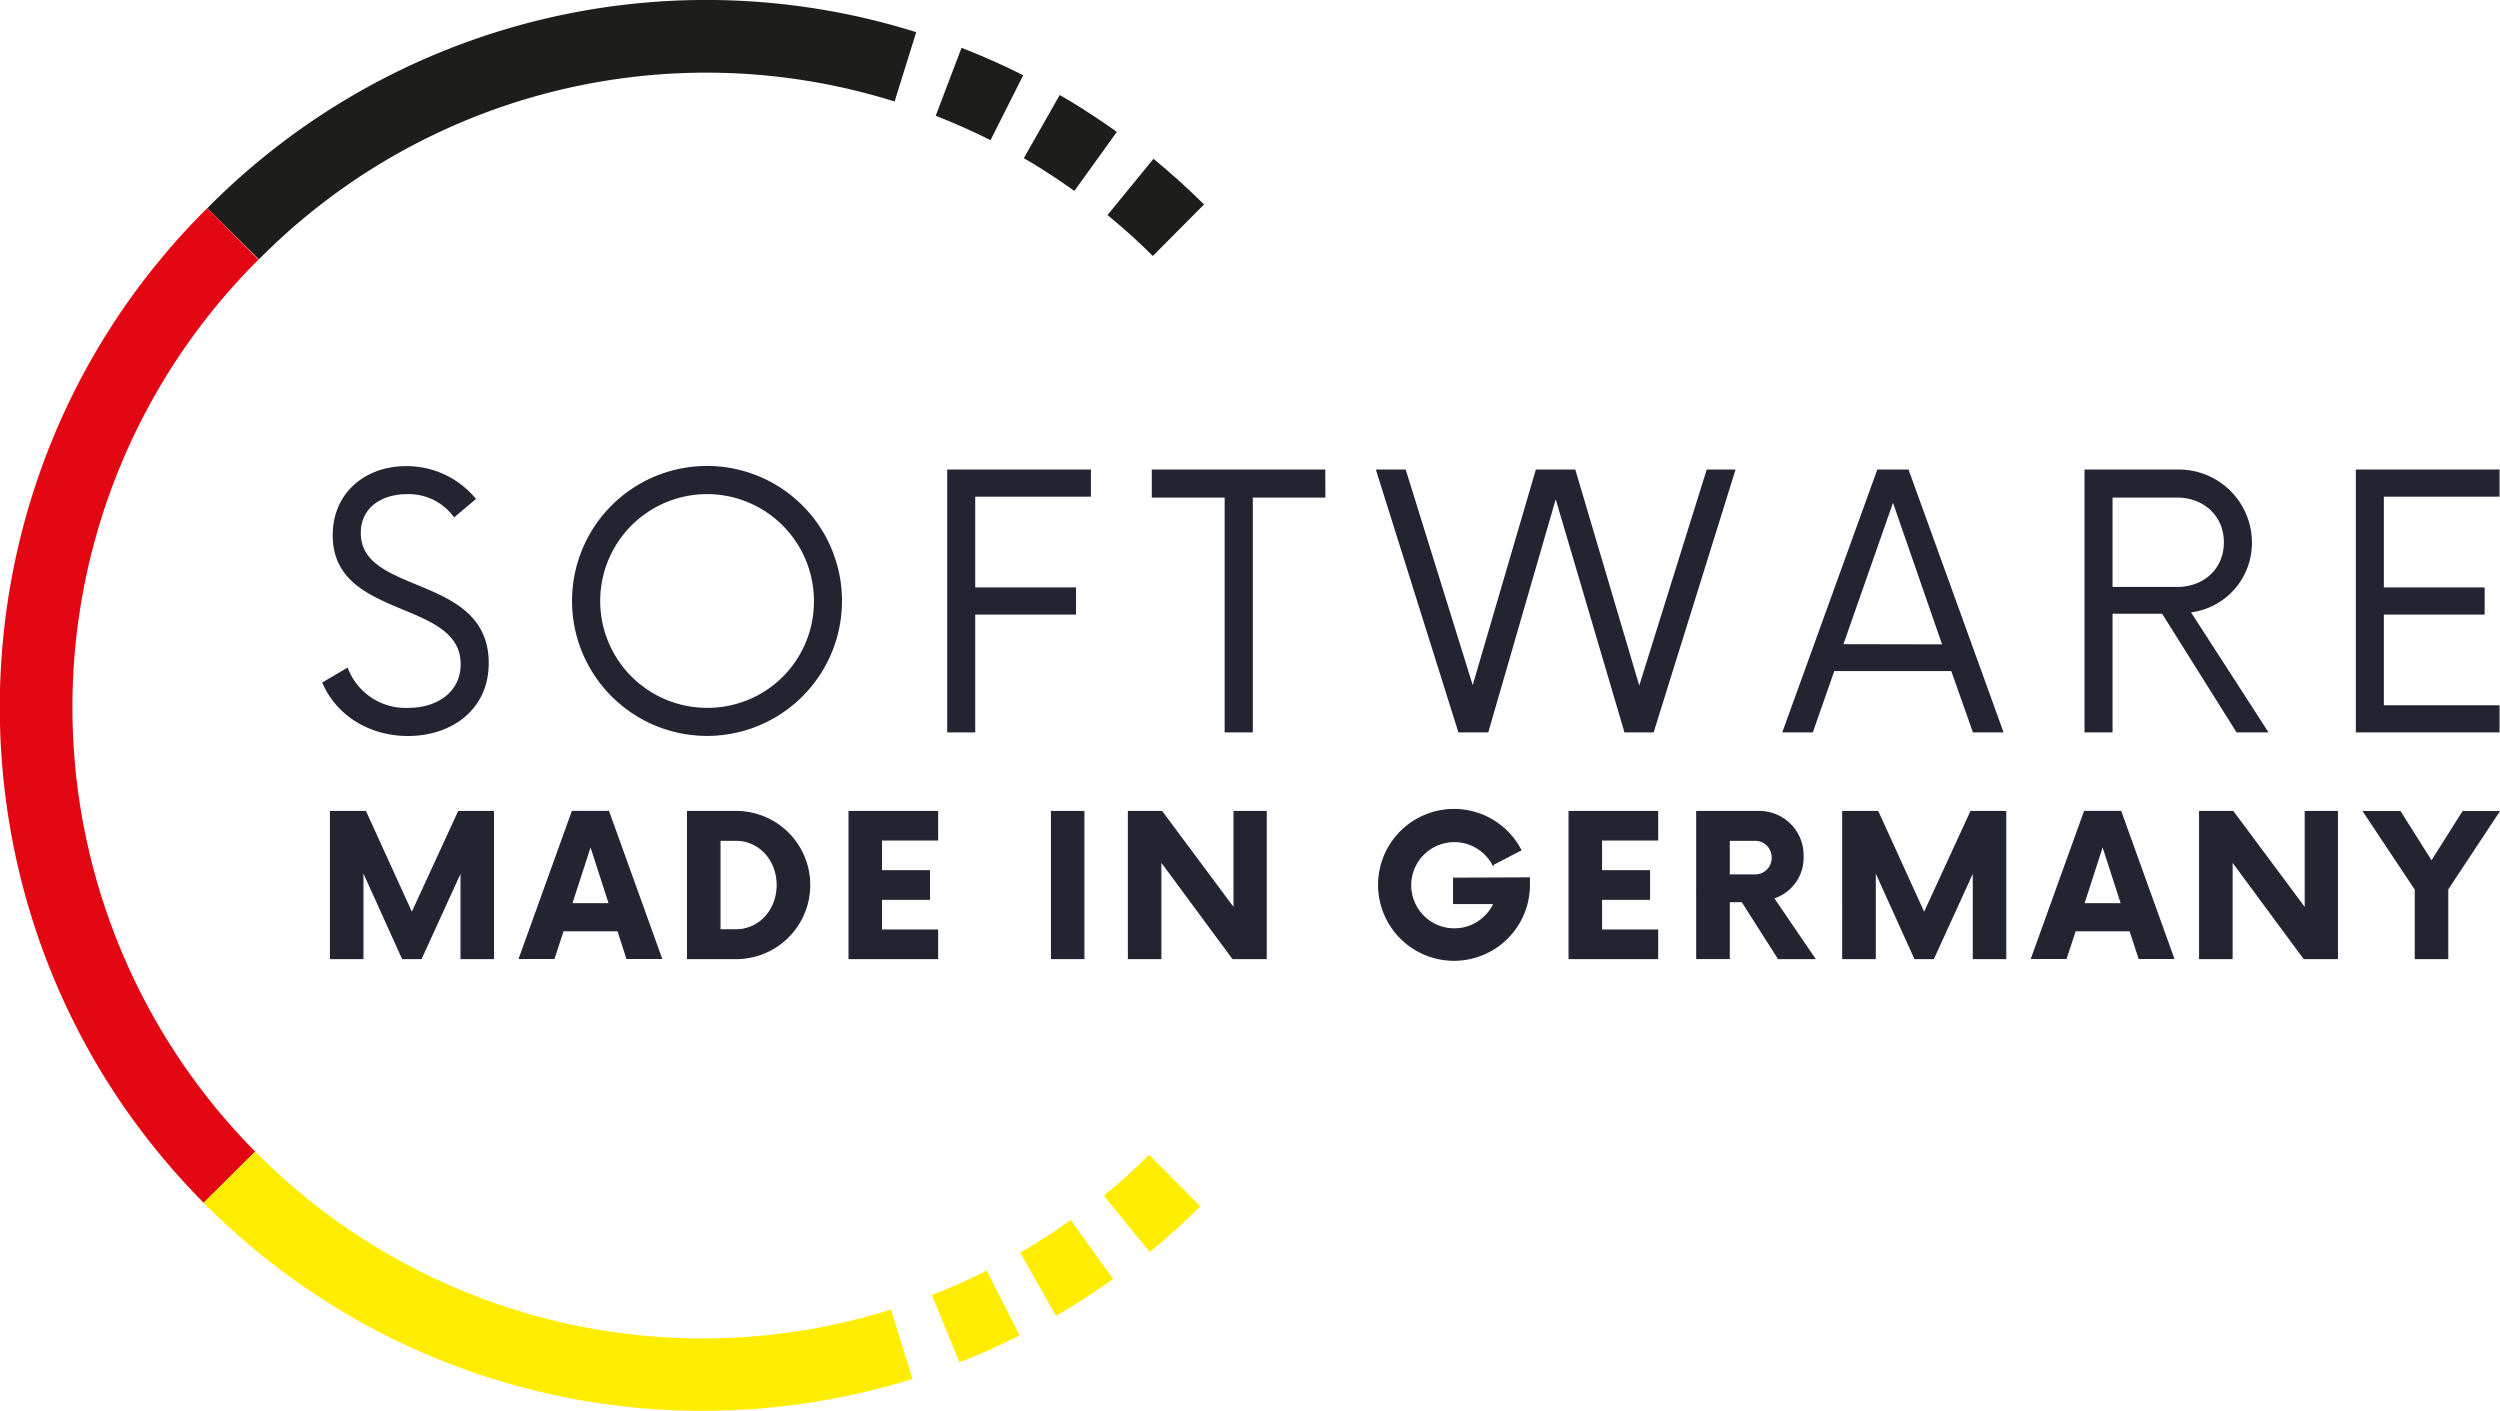
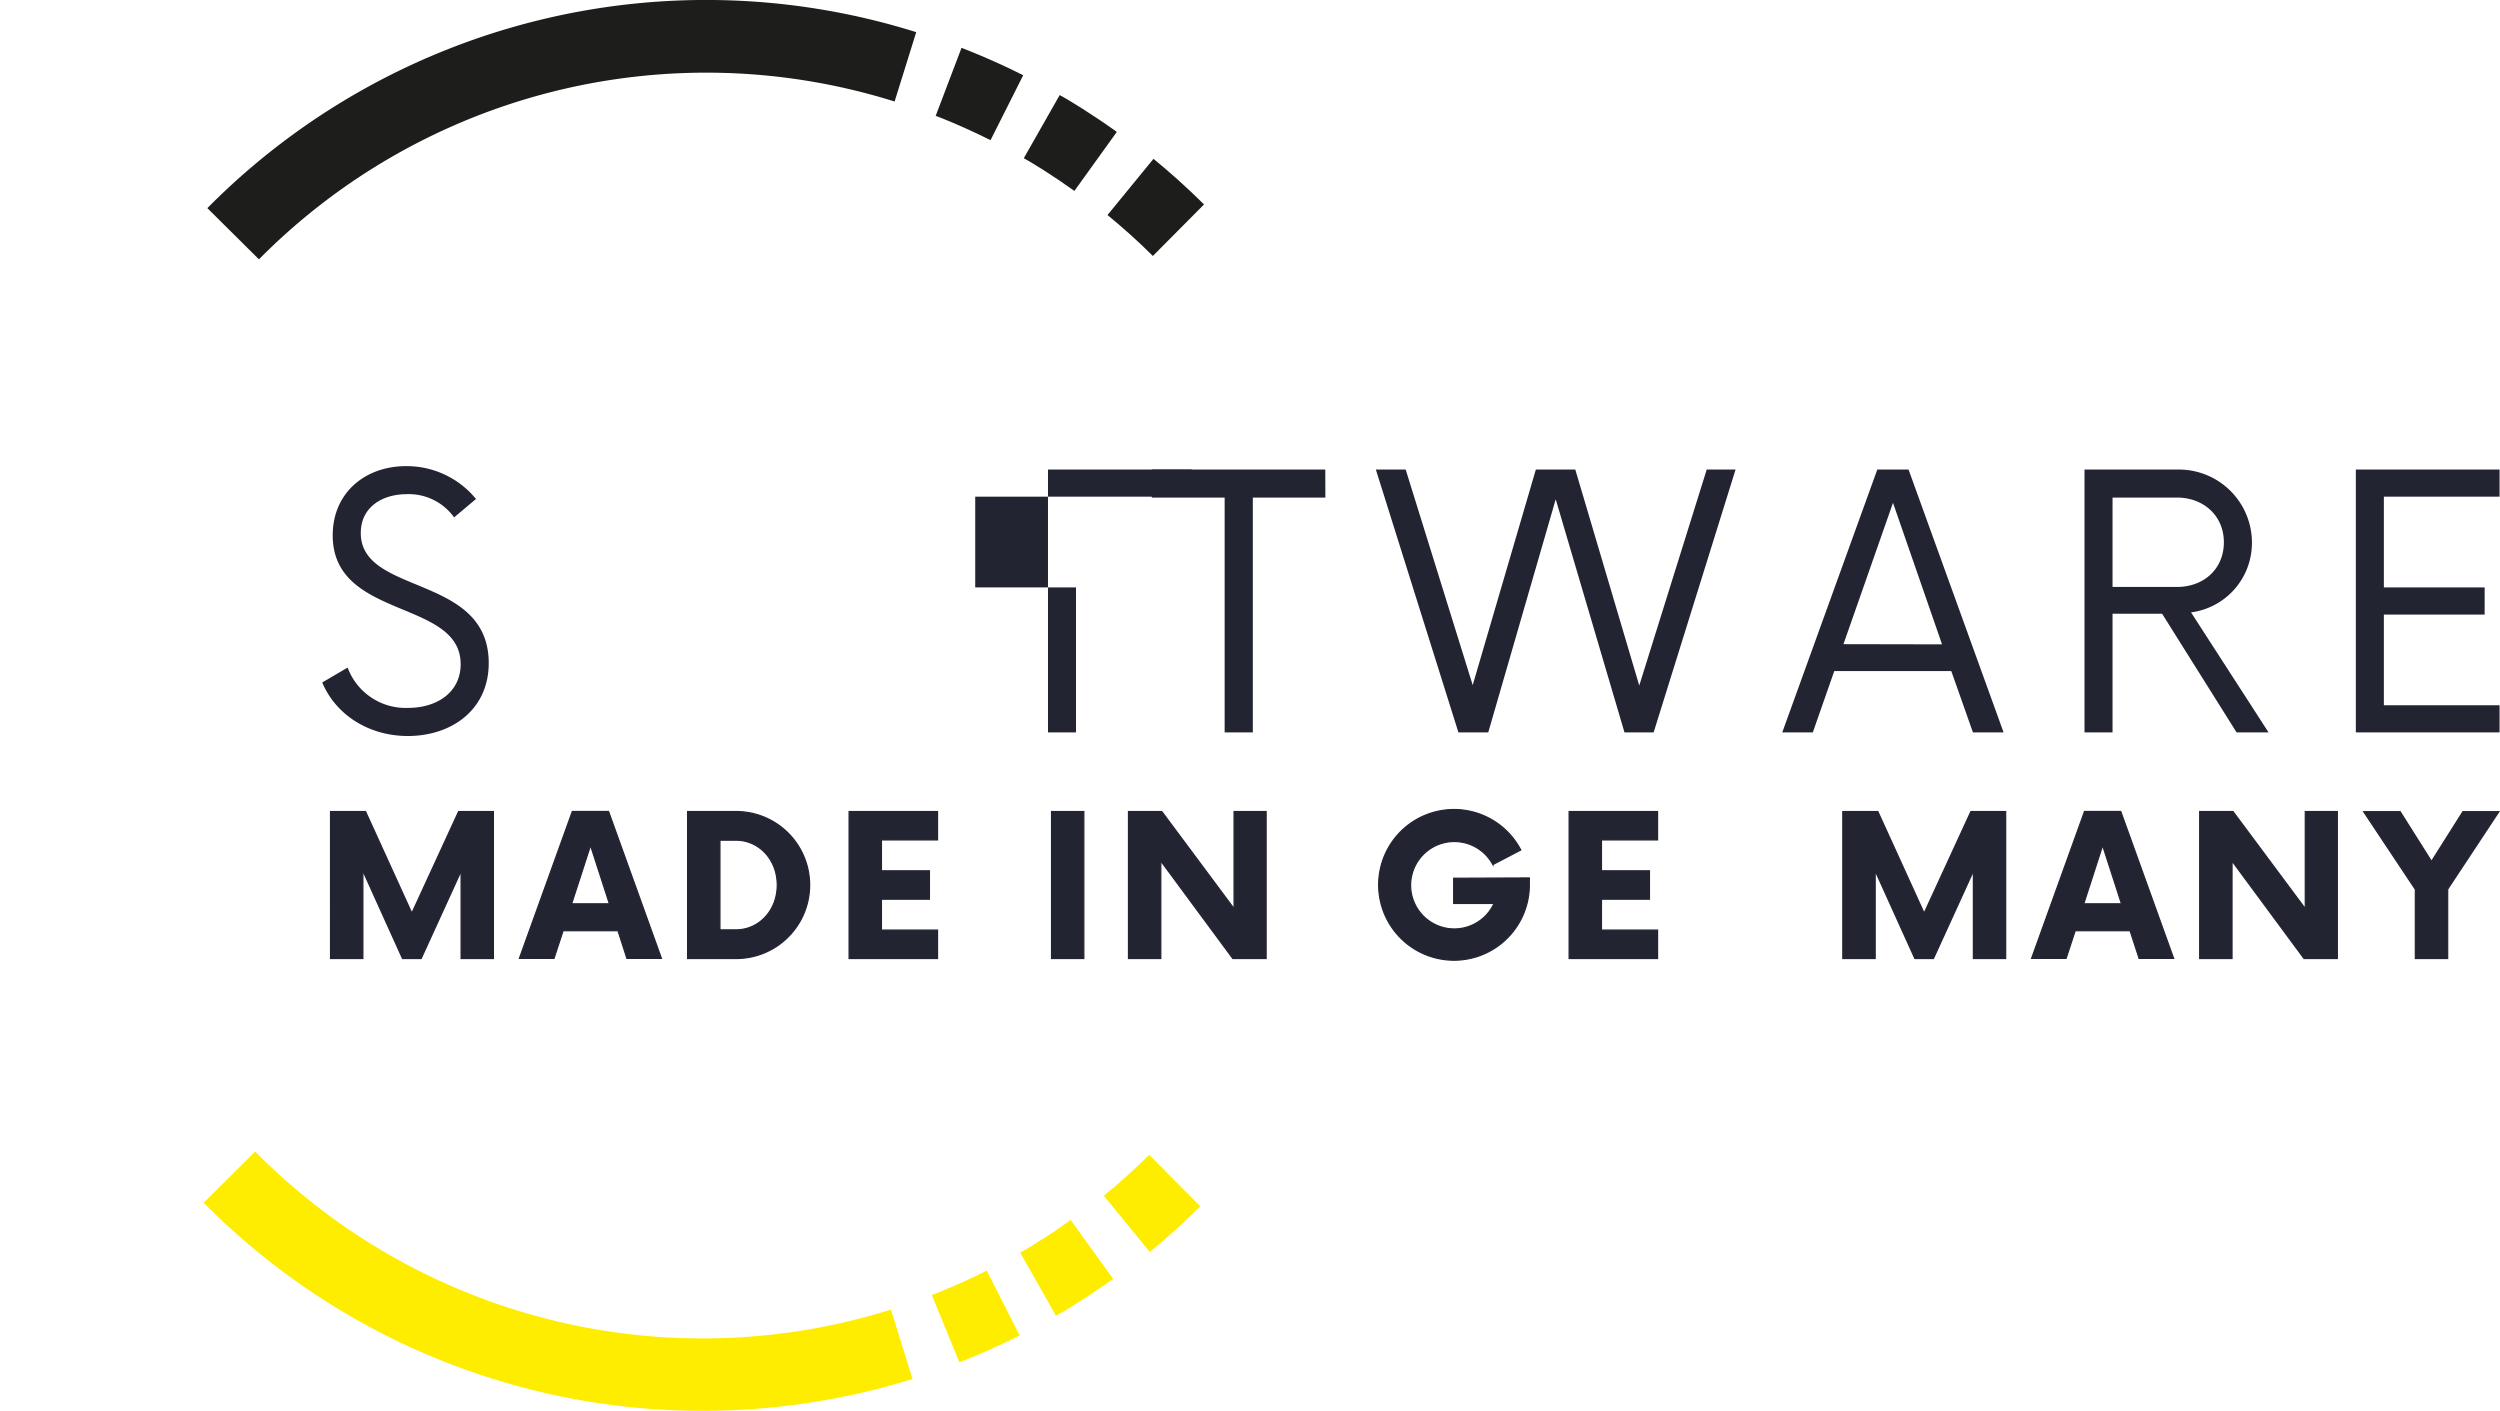
<svg xmlns="http://www.w3.org/2000/svg" id="Ebene_1" data-name="Ebene 1" viewBox="0 0 514.7 290.47">
  <defs>
    <style>.cls-1{fill:#1d1d1b;}.cls-2{fill:#ffed00;}.cls-3,.cls-4{fill:#232432;}.cls-4{stroke:#232432;stroke-miterlimit:10;stroke-width:0.25px;}.cls-5{fill:#e30613;}</style>
  </defs>
  <path class="cls-1" d="M382.26,191.69c-2.08-1.5-4.19-2.92-6.33-4.28l-2.51-1.55-1.57-.91,7.39-13c.81.46,1.5.85,1.91,1.1.93.56,1.86,1.14,2.79,1.72,2.38,1.51,4.74,3.1,7.06,4.77Z" transform="translate(-161.07 -152.38)" />
  <path class="cls-2" d="M403.69,199.77q-4.77-4.72-9.87-8.9" transform="translate(-161.07 -152.38)" />
  <path class="cls-1" d="M398.42,205.08c-3-3-6.12-5.79-9.34-8.43l9.47-11.57c3.59,2.94,7.09,6.1,10.41,9.39Z" transform="translate(-161.07 -152.38)" />
  <path class="cls-1" d="M214.38,205.77l-10.62-10.54A144.45,144.45,0,0,1,349.7,159l-4.45,14.28A129.55,129.55,0,0,0,214.38,205.77Z" transform="translate(-161.07 -152.38)" />
  <path class="cls-1" d="M365,181.24c-3.41-1.71-6.94-3.3-10.47-4.7l-.82-.31,5.32-14,1.05.41c3.91,1.55,7.84,3.31,11.65,5.23Z" transform="translate(-161.07 -152.38)" />
  <path class="cls-3" d="M227.41,292.89l5.23-3.07a12.73,12.73,0,0,0,12.45,8.3c6,0,10.82-3.25,10.82-9,0-13.44-26.34-9.11-26.34-26.52,0-8.84,6.77-14.25,15.07-14.25a18.43,18.43,0,0,1,14.43,6.76l-4.51,3.79a11.47,11.47,0,0,0-9.74-4.78c-5,0-9.47,2.62-9.47,8,0,12.9,26.34,8.39,26.34,26.79,0,9.47-7.49,15-16.69,15C237,303.89,230.21,299.56,227.41,292.89Z" transform="translate(-161.07 -152.38)" />
-   <path class="cls-3" d="M278.84,276.11a27.79,27.79,0,1,1,27.79,27.78A27.8,27.8,0,0,1,278.84,276.11Zm49.8,0a22,22,0,1,0-22,22A21.87,21.87,0,0,0,328.64,276.11Z" transform="translate(-161.07 -152.38)" />
-   <path class="cls-3" d="M361.85,254.64v18.67H382.6v5.6H361.85v24.26h-5.77V249.05h29.59v5.59Z" transform="translate(-161.07 -152.38)" />
+   <path class="cls-3" d="M361.85,254.64v18.67H382.6v5.6v24.26h-5.77V249.05h29.59v5.59Z" transform="translate(-161.07 -152.38)" />
  <path class="cls-3" d="M433.94,254.82H419v48.35H413.2V254.82h-15v-5.77h35.72Z" transform="translate(-161.07 -152.38)" />
  <path class="cls-3" d="M518.39,249.05l-16.87,54.12h-6l-14.16-48-13.89,48h-6.14l-17-54.12h6.14l13.8,44.38,13-44.38h8.12l13.17,44.47,13.89-44.47Z" transform="translate(-161.07 -152.38)" />
  <path class="cls-3" d="M562.8,290.54H538.71l-4.42,12.63H528l19.57-54.12H554l19.57,54.12h-6.31Zm-1.9-5.5L550.8,255.9,540.6,285Z" transform="translate(-161.07 -152.38)" />
  <path class="cls-3" d="M628.12,303.17h-6.58L606.2,278.73H596v24.44h-5.77V249.05h19.39A15.05,15.05,0,0,1,624.7,264.2a14.42,14.42,0,0,1-12.54,14.26Zm-18.85-29.95c5.5,0,9.65-3.69,9.65-9.2s-4.24-9.2-9.65-9.2H596v18.4Z" transform="translate(-161.07 -152.38)" />
  <path class="cls-3" d="M651.86,254.64v18.67h20.75v5.6H651.86v18.67h23.82v5.59H646.09V249.05h29.59v5.59Z" transform="translate(-161.07 -152.38)" />
  <path class="cls-4" d="M262.65,319.46v30.26H256v-18l-8.22,18h-3.84l-8.16-18.06v18.06h-6.66V319.46h7.21l9.53,20.92,9.63-20.92Z" transform="translate(-161.07 -152.38)" />
  <path class="cls-4" d="M288.3,344H277l-1.87,5.7H268l10.9-30.26h7.46l10.89,30.26h-7.11Zm-1.77-5.55-3.88-12-3.89,12Z" transform="translate(-161.07 -152.38)" />
  <path class="cls-4" d="M302.63,319.46h10a15.13,15.13,0,0,1,0,30.26h-10Zm9.94,24.36c4.79,0,8.52-4,8.52-9.23s-3.73-9.23-8.52-9.23h-3.28v18.46Z" transform="translate(-161.07 -152.38)" />
  <path class="cls-4" d="M342.54,325.31v6.35h9.88v5.85h-9.88v6.35h11.55v5.86H335.88V319.46h18.21v5.85Z" transform="translate(-161.07 -152.38)" />
  <path class="cls-4" d="M377.56,319.46h6.65v30.26h-6.65Z" transform="translate(-161.07 -152.38)" />
  <path class="cls-4" d="M421.74,319.46v30.26h-6.86l-14.82-20.07v20.07H393.4V319.46h6.86l14.88,20v-20Z" transform="translate(-161.07 -152.38)" />
  <path class="cls-4" d="M475.93,333.13v1.46a15.51,15.51,0,1,1-1.76-7.21l-5.75,3a9,9,0,1,0,.25,8h-8.32v-5.19Z" transform="translate(-161.07 -152.38)" />
  <path class="cls-4" d="M490.78,325.31v6.35h9.88v5.85h-9.88v6.35h11.55v5.86H484.12V319.46h18.21v5.85Z" transform="translate(-161.07 -152.38)" />
-   <path class="cls-4" d="M534.67,349.72H527.2L519.74,338h-2.67v11.71h-6.66V319.46h12.86a9,9,0,0,1,9,9.28,8.67,8.67,0,0,1-6.09,8.52Zm-8.73-20.78a3.52,3.52,0,0,0-3.68-3.58h-5.19v7.16h5.19A3.49,3.49,0,0,0,525.94,328.94Z" transform="translate(-161.07 -152.38)" />
  <path class="cls-4" d="M574,319.46v30.26h-6.65v-18l-8.22,18h-3.83l-8.17-18.06v18.06h-6.66V319.46h7.21l9.53,20.92,9.63-20.92Z" transform="translate(-161.07 -152.38)" />
  <path class="cls-4" d="M599.61,344h-11.3l-1.87,5.7h-7.11l10.9-30.26h7.46l10.89,30.26h-7.11Zm-1.77-5.55-3.88-12-3.88,12Z" transform="translate(-161.07 -152.38)" />
  <path class="cls-4" d="M642.28,319.46v30.26h-6.86L620.6,329.65v20.07h-6.66V319.46h6.86l14.88,20v-20Z" transform="translate(-161.07 -152.38)" />
  <path class="cls-4" d="M665,335.44v14.28h-6.66V335.49l-10.64-16h7.52l6.45,10.23,6.46-10.23h7.41Z" transform="translate(-161.07 -152.38)" />
-   <path class="cls-5" d="M203,400c-56.26-56.68-55.91-148.55.76-204.79l10.54,10.61a130,130,0,0,0-.69,183.64Z" transform="translate(-161.07 -152.38)" />
  <path class="cls-2" d="M378.47,423.27l-7.36-13,1.57-.91c.82-.49,1.66-1,2.49-1.54q3.22-2,6.33-4.28l8.74,12.14q-3.48,2.5-7.07,4.77c-.91.59-1.85,1.16-2.79,1.73C380,422.41,379.28,422.82,378.47,423.27Z" transform="translate(-161.07 -152.38)" />
  <path class="cls-2" d="M402.93,395.45q-4.77,4.73-9.87,8.9" transform="translate(-161.07 -152.38)" />
  <path class="cls-2" d="M397.79,410.14l-9.47-11.58c3.23-2.63,6.37-5.47,9.34-8.42l10.54,10.61C404.89,404,401.39,407.2,397.79,410.14Z" transform="translate(-161.07 -152.38)" />
  <path class="cls-2" d="M305.63,442.84A144.4,144.4,0,0,1,203,400l10.61-10.54A129.54,129.54,0,0,0,344.5,422l4.44,14.29A145.78,145.78,0,0,1,305.63,442.84Z" transform="translate(-161.07 -152.38)" />
  <path class="cls-2" d="M358.59,432.84,352.91,419l.77-.3c3.62-1.43,7.14-3,10.54-4.73L371,427.32c-3.81,1.93-7.74,3.69-11.7,5.26Z" transform="translate(-161.07 -152.38)" />
</svg>